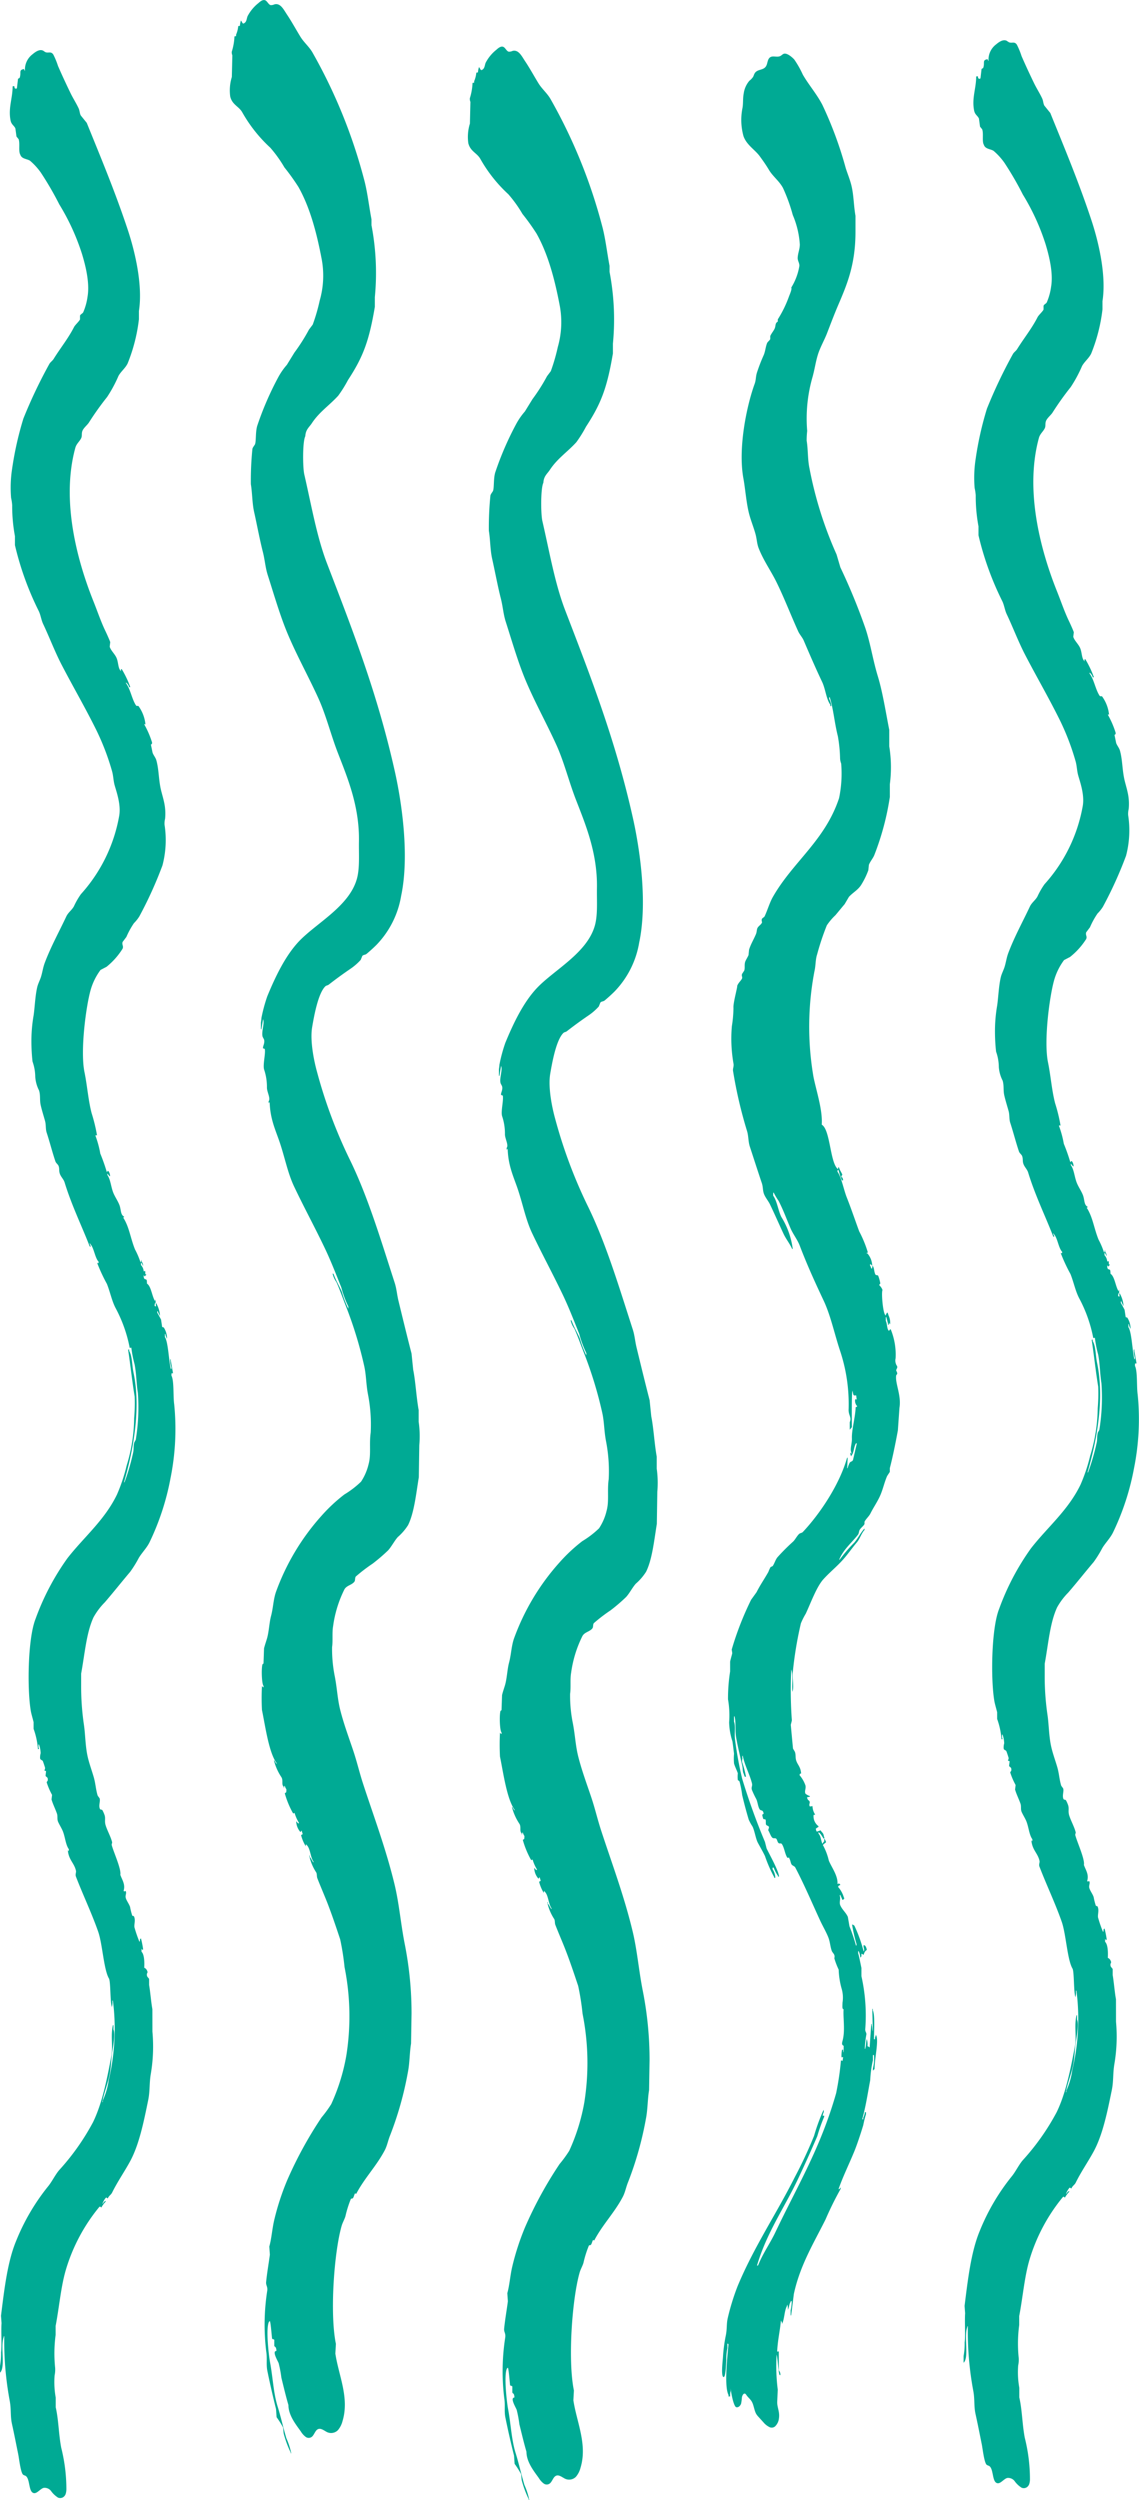
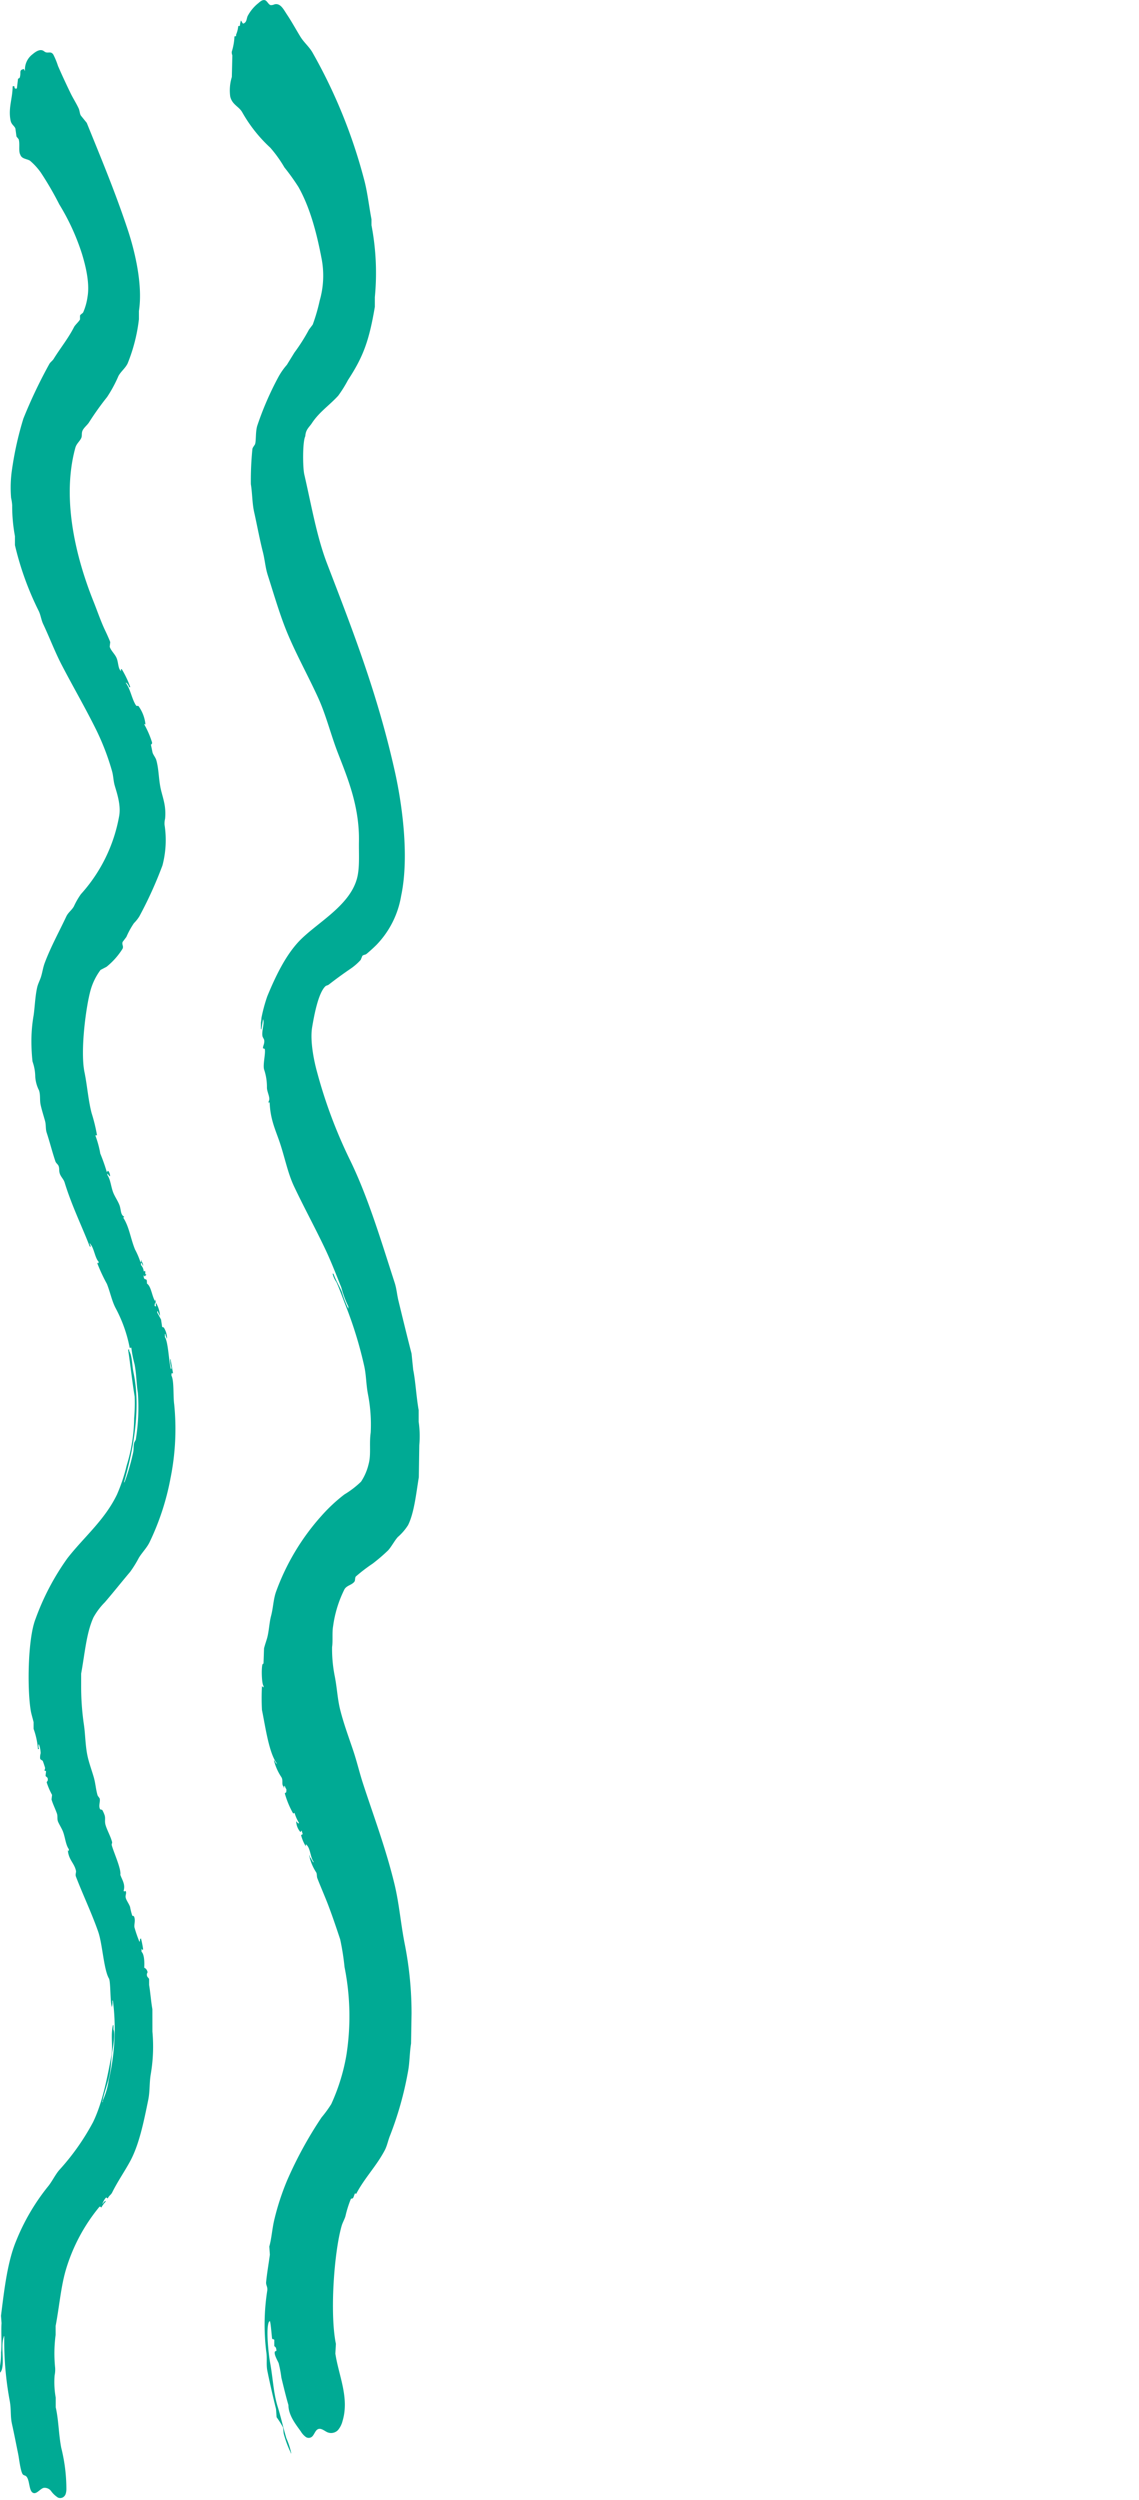
<svg xmlns="http://www.w3.org/2000/svg" width="193.731" height="425.094" viewBox="0 0 193.731 425.094">
  <g id="img_kv_deco_4" transform="translate(0 0)">
-     <path id="パス_540" data-name="パス 540" d="M384.682,277.33c-.4-2.22-.525-4.852-.93-6.851l-.281-2.754c-.734-2.835-1.546-6.178-2.219-8.953-.267-1.1-.313-2.048-.649-3.082-2.38-7.359-4.572-14.708-7.661-21a82.819,82.819,0,0,1-5.538-14.831c-.418-1.484-1.255-5.155-.839-7.625.379-2.249,1.047-5.711,2.2-6.912.221-.231.4-.155.642-.345,1.194-.93,2.328-1.757,3.673-2.678a9.606,9.606,0,0,0,1.744-1.516l.275-.674c.216-.234.484-.15.734-.358.5-.416,1.128-.977,1.652-1.5A15.681,15.681,0,0,0,381.7,189.9c1.427-6.745.141-15.719-1.044-21.054-2.967-13.358-7.241-24.231-11.544-35.436-1.755-4.572-2.631-9.758-3.884-15.192-.27-1.175-.3-5.593.174-6.5.055-1.126.668-1.529,1.1-2.186,1.267-1.934,2.987-3.039,4.5-4.7a21.338,21.338,0,0,0,1.65-2.646c2.554-3.907,3.58-6.564,4.576-12.455l0-1.649a43.088,43.088,0,0,0-.571-12.234c0-.339,0-.677,0-1.016-.431-2.232-.7-4.776-1.3-6.926a89.615,89.615,0,0,0-8.765-21.483c-.573-.97-1.444-1.684-2.026-2.633-.762-1.244-1.474-2.558-2.274-3.753-.572-.855-1.116-2.029-2.146-1.747a1.442,1.442,0,0,1-.621.132c-.373-.075-.567-.641-.917-.814-.379-.186-.819.132-1.182.465a6.882,6.882,0,0,0-1.839,2.218c-.153.352-.151.837-.442,1.095-.434.385-.4.017-.692-.355a3.887,3.887,0,0,0-.182.915l-.276.039a4.742,4.742,0,0,1-.366,1.449v.254l-.275.039a10.123,10.123,0,0,1-.456,2.6,1.245,1.245,0,0,0,.094.621l-.087,3.695a7.675,7.675,0,0,0-.27,3.339c.348,1.389,1.441,1.635,2.026,2.633a24.547,24.547,0,0,0,4.788,6.05,21.713,21.713,0,0,1,2.395,3.343,37.685,37.685,0,0,1,2.395,3.343c1.89,3.363,3.056,7.517,3.972,12.386a15.359,15.359,0,0,1-.357,6.906,31.732,31.732,0,0,1-1.188,4.1l-.642.853a31.534,31.534,0,0,1-2.476,3.905L362.254,99.6a11.494,11.494,0,0,0-1.468,2.112,52.858,52.858,0,0,0-3.571,8.25c-.311,1.03-.177,2.52-.363,3.1-.065.2-.394.535-.458.827a54.059,54.059,0,0,0-.266,6c.257,1.56.219,3.223.558,4.745.493,2.2.938,4.64,1.481,6.773.356,1.4.421,2.654.833,3.945,1.067,3.325,2.107,6.952,3.416,10.053,1.564,3.7,3.5,7.171,5.164,10.821,1.336,2.923,2.136,6.224,3.324,9.305,1.575,4.087,3.714,9.037,3.608,15.1-.038,2.19.166,4.547-.358,6.4-1.333,4.713-7,7.556-9.909,10.671-2.235,2.4-3.906,5.833-5.316,9.259a26.377,26.377,0,0,0-1,3.7,7.664,7.664,0,0,1-.091.774q0,.57,0,1.142l.092-.013q.136-.845.273-1.69c.307.659-.3,2.046-.087,2.933.027.117.247.452.276.6.123.6-.282,1.131-.181,1.423l.276.088c.2.732-.378,2.781-.086,3.567a9.315,9.315,0,0,1,.464,2.981c-.028.766.688,1.9.28,2.373,0,0,.021.5.092.241l.092-.14c.065,2.859.991,4.77,1.666,6.746.908,2.657,1.39,5.319,2.493,7.645,1.686,3.556,3.56,6.993,5.255,10.555,1,2.1,1.885,4.383,2.768,6.591a17.9,17.9,0,0,0,1.2,3.257v.381a17.9,17.9,0,0,1-1.107-2.89c-.412-.964-1.018-1.921-1.383-2.978l-.093-.114-.092.013a4.086,4.086,0,0,0,.645,1.432c.618,1.384,1.113,2.832,1.662,4.208a69.13,69.13,0,0,1,3.048,9.979c.374,1.614.323,3.1.651,4.859a26.7,26.7,0,0,1,.471,6.535c-.279,1.995.1,3.706-.36,5.383a9.193,9.193,0,0,1-1.282,2.974,15.8,15.8,0,0,1-2.846,2.181,27.829,27.829,0,0,0-3.854,3.593,39.451,39.451,0,0,0-7.792,13.037c-.439,1.337-.442,2.626-.821,4.053-.285,1.075-.339,2.5-.637,3.645-.132.5-.43,1.308-.549,1.855q-.043,1.276-.088,2.552l-.184.152c-.212.845-.106,3.4.19,3.655v.254c-.2-.088-.133-.091-.276-.215v.127a38.948,38.948,0,0,0,.007,3.935c.546,2.622,1.158,7.235,2.5,9.041,0,.042,0,.085,0,.127a1.653,1.653,0,0,1-.368-.583l-.093.013a9.3,9.3,0,0,0,1.291,2.864c.309.582-.056,1.191.37,1.6v.254a.85.85,0,0,0,.092-.394l.092-.013a2.27,2.27,0,0,0,.277.6c-.032.744-.03.385-.275.673a15.438,15.438,0,0,0,1.384,3.359c.176.092.068.041.276-.04a7.113,7.113,0,0,0,.738,1.673v.127c-.244-.085-.239-.093-.367-.329l-.093.013a2.876,2.876,0,0,0,.646,1.686c.107.192.117-.043.276-.166.061.2.122.406.184.609l-.275.166a6.682,6.682,0,0,0,.738,1.8v.127a.85.85,0,0,0,.092-.394l.092.114c.676.619.638,2.088,1.2,2.877v.126c-.284-.239-.363-.682-.645-.924v-.254l-.092.013a8.338,8.338,0,0,0,1.2,2.878c.137.3.057.66.185.989.5,1.289,1.147,2.775,1.661,4.082.8,2.042,1.527,4.222,2.216,6.288a42.829,42.829,0,0,1,.743,4.719,42.65,42.65,0,0,1,.3,15.065,33.717,33.717,0,0,1-2.561,8.233,20.694,20.694,0,0,1-1.651,2.266,67.951,67.951,0,0,0-5.865,10.732,43.256,43.256,0,0,0-2.2,6.786c-.347,1.517-.441,3.1-.82,4.433q.046.691.094,1.383c-.171,1.353-.483,3.09-.636,4.66-.057.582.294.776.186,1.5a37.579,37.579,0,0,0-.168,10.307c.193,1.187-.026,2.208.189,3.274.436,2.163.99,4.56,1.48,6.519q.048.692.095,1.383a15.719,15.719,0,0,1,1.105,1.748c.031.335.063.668.094,1a17.77,17.77,0,0,0,1.2,3.258v.126l.093-.013a12.587,12.587,0,0,0-.831-2.548c-.552-1.856-.944-3.668-1.479-5.377-.728-2.327-.8-4.883-1.3-7.56-.207-1.112-.735-5.675-.195-6.828.095-.116.023-.05.184-.152.163.529.325,2.89.372,2.994.036.08.326.086.367.2,0,.339,0,.677,0,1.016.127.284.293.023.368.837-.188.077-.176.056-.275.166-.187.429.49,1.558.646,1.94a20.1,20.1,0,0,1,.464,2.473c.37,1.5.757,3.153,1.2,4.654,0,1.794,1.35,3.408,2.117,4.5a3.224,3.224,0,0,0,.846.932.86.86,0,0,0,1.09-.1c.315-.309.481-.87.814-1.137.488-.392,1.032.032,1.516.3a1.627,1.627,0,0,0,2.036-.23,3.845,3.845,0,0,0,.778-1.533c1.206-3.974-.669-7.795-1.215-11.478l.09-1.663c-1.064-5.219-.289-15.675.979-20.07.154-.532.486-1.1.641-1.615a18.456,18.456,0,0,1,.914-2.922c.094-.172.243-.034.367-.179.151-.176.219-.612.366-.813l.184.1c1.424-2.716,3.427-4.7,4.859-7.417.418-.791.555-1.671.915-2.541a57.552,57.552,0,0,0,3.016-10.71c.321-1.6.281-3.3.544-4.9q.042-2.545.084-5.09a60.564,60.564,0,0,0-1.121-11.648c-.711-3.519-.961-6.956-1.763-10.288-1.471-6.114-3.551-11.6-5.357-17.142-.628-1.926-1.029-3.708-1.663-5.6-.733-2.193-1.615-4.55-2.216-6.922-.482-1.9-.529-3.636-.929-5.709a23.647,23.647,0,0,1-.467-5.012c.161-1.046-.025-2.479.177-3.58a19.959,19.959,0,0,1,1.921-6.238c.38-.667,1.16-.706,1.652-1.25.239-.265.089-.6.274-.928a27.84,27.84,0,0,1,2.846-2.18,29.406,29.406,0,0,0,2.662-2.282c.583-.639,1.08-1.636,1.65-2.265a9.17,9.17,0,0,0,1.743-2.024c1.046-2.1,1.375-5.385,1.826-8.129q.042-2.736.084-5.471a17.385,17.385,0,0,0-.1-3.921q0-1.016,0-2.03m70,23.084c1.436-1.663,2.871-3.482,4.312-5.181a19.219,19.219,0,0,0,1.467-2.366c.547-.913,1.356-1.694,1.833-2.672a43.357,43.357,0,0,0,3.568-10.915,42.306,42.306,0,0,0,.624-12.53c-.2-1.363,0-3.97-.468-4.885.051-.541-.068-.356.276-.42q-.187-1.053-.371-2.105c0-.085,0-.17,0-.255l-.092.013a3.3,3.3,0,0,0,.186,1.37v.254l-.092.013c-.342-1.282-.445-4.609-1.019-5.441,0-.169,0-.339,0-.507l.093-.014a1.621,1.621,0,0,0,.184.609v.127l.093-.013a3.531,3.531,0,0,0-.555-1.826l-.276-.088q-.093-.622-.186-1.243c-.04-.1-.554-1.033-.645-1.179v-.254l.092-.013a2.28,2.28,0,0,0,.277.6v.127l.092-.013a4.961,4.961,0,0,0-.646-2.067v-.126a.793.793,0,0,0,0,.635l-.184.026-.092-.114c.055-.4.015-.312.183-.534,0-.169,0-.339,0-.507-.074.141-.034.036-.092.267-.532-.781-.653-2.516-1.383-2.978-.013-.871-.076-.614-.461-.824-.06-.21-.018-.122-.093-.241v-.38l.183.228c.144-.165.074-.15.276-.293-.095-.089-.023-.043-.184-.1-.016-.633.03-.561-.277-.469a1.781,1.781,0,0,0-.461-1.077v-.381l.092-.014a1.348,1.348,0,0,0,.184.355v.127l.093-.013a1.565,1.565,0,0,0-.277-.722c0-.085,0-.169,0-.254a.85.85,0,0,0-.092.393l-.092.014a13.6,13.6,0,0,0-.922-2.155c-.783-1.932-.948-3.685-1.939-5.312-.17-.135.013-.064.092-.266-.674-.341-.487-1.2-.83-2.041-.275-.675-.75-1.358-1.015-2.015-.413-1.027-.461-2.249-1.016-3.03v-.254l.368.456.092-.013a1.428,1.428,0,0,0-.277-.85c-.223-.057-.058-.042-.276.166a31.265,31.265,0,0,0-1.108-3.143,16.813,16.813,0,0,0-.831-3.056c.175-.142.067-.061.276-.04a28.013,28.013,0,0,0-.926-3.8c-.57-2.2-.743-4.693-1.206-6.939-.753-3.66.271-11.379,1.081-14.118a10.565,10.565,0,0,1,1.649-3.281l1.01-.524a12.27,12.27,0,0,0,2.753-3.055c.2-.482-.15-.641,0-1.143l.642-.853a14.025,14.025,0,0,1,1.283-2.34,6.655,6.655,0,0,0,.917-1.145,68.417,68.417,0,0,0,3.939-8.683,16.948,16.948,0,0,0,.357-6.906,3.4,3.4,0,0,1,.09-1.028,8.83,8.83,0,0,0-.188-2.893c-.147-.7-.412-1.542-.555-2.207-.368-1.71-.311-3.292-.743-4.846-.129-.46-.5-.864-.646-1.3l-.278-1.357c.006-.051.252-.041.183-.407a15.565,15.565,0,0,0-1.291-2.991v-.127l.184.1a6.469,6.469,0,0,0-1.108-3.017c-.187-.334-.328.062-.552-.3-.687-1.119-.907-2.708-1.66-3.7V144a1.528,1.528,0,0,1,.553.811l.183-.026a17.339,17.339,0,0,0-1.476-3.092c-.241.256-.127.026-.091.394-.524-.45-.433-1.378-.739-2.181-.275-.72-.994-1.3-1.2-1.989q.045-.386.091-.774c-.082-.3-.65-1.54-.83-1.913-.749-1.552-1.341-3.322-2.03-5.045-2.376-5.938-5.673-16.615-3.074-26.1.2-.715.742-1.072,1.009-1.666.166-.369.023-.726.182-1.169.182-.51.811-1,1.1-1.425a49.33,49.33,0,0,1,3.118-4.377,22.562,22.562,0,0,0,1.924-3.573c.428-.773,1.163-1.31,1.559-2.125a28.89,28.89,0,0,0,1.918-7.508q0-.7,0-1.4c.742-4.77-.923-10.867-1.859-13.7-2.151-6.511-4.584-12.3-7.014-18.3l-1.013-1.253c-.2-.368-.183-.818-.37-1.217-.4-.864-.973-1.751-1.382-2.6-.731-1.514-1.448-3.044-2.126-4.609a12.991,12.991,0,0,0-.8-1.943c-.4-.582-.8-.211-1.3-.387a2,2,0,0,1-.364-.232c-.567-.354-1.274.074-1.851.564a3.263,3.263,0,0,0-1.3,2.861,1.369,1.369,0,0,1-.176-.339c-.952.185-.409.569-.733,1.5l-.276.166q-.09.774-.181,1.549l-.092.14c-.332-.066-.281-.038-.368-.455l-.275.039c0,2.057-.761,3.654-.359,5.764.148.778.6.876.829,1.406l.185,1.37c.123.151.246.3.368.455.259.773-.064,2.043.281,2.627.243.75,1.121.693,1.655,1.035a10.969,10.969,0,0,1,1.842,2.024,54.578,54.578,0,0,1,3.133,5.4,38.415,38.415,0,0,1,3.874,8.465c.471,1.569,1.361,4.749.93,7.231a10.067,10.067,0,0,1-.731,2.643c-.118.23-.455.323-.551.586q0,.317,0,.635c-.129.31-.83.936-1.009,1.285-1.018,1.992-2.344,3.6-3.484,5.445-.193.312-.563.535-.734.865a83.72,83.72,0,0,0-4.4,9.256,55.908,55.908,0,0,0-1.916,8.523,20.977,20.977,0,0,0-.177,4.977,8.261,8.261,0,0,1,.186,1.243,27.774,27.774,0,0,0,.468,5.266q0,.761,0,1.523a51.24,51.24,0,0,0,4.061,11.232c.325.69.414,1.492.739,2.181,1.072,2.265,1.99,4.712,3.136,6.919,1.944,3.742,4,7.26,5.9,11.1a41.89,41.89,0,0,1,2.676,6.985c.242.844.216,1.6.464,2.474.316,1.113,1.11,3.32.744,5.226A26.8,26.8,0,0,1,450.629,180a13.048,13.048,0,0,0-1.191,2.073c-.342.629-.971,1.04-1.285,1.705-1.217,2.592-2.611,5.1-3.663,7.882-.311.819-.38,1.524-.64,2.375-.159.524-.506,1.183-.64,1.741-.37,1.542-.432,3.641-.636,4.915a25.6,25.6,0,0,0-.361,4.494,31.063,31.063,0,0,0,.189,3.274,7.956,7.956,0,0,1,.464,2.6,5.986,5.986,0,0,0,.647,2.32c.265.856.081,1.61.28,2.5.188.844.527,1.913.739,2.688.187.682.068,1.349.279,1.992.51,1.552.93,3.236,1.478,4.869.113.335.455.519.553.811.161.482.042.776.186,1.243.183.594.653.959.829,1.533,1.2,3.924,2.958,7.488,4.245,10.825l.093.114.092-.013a.921.921,0,0,0-.185-.482l.092-.14c0,.042,0,.085,0,.127.692.7.791,2.385,1.475,3.092-.159.357-.006.177-.275.166a28.805,28.805,0,0,0,1.66,3.573c.561,1.4.82,2.844,1.477,4.108a23.7,23.7,0,0,1,2.4,6.77l.276-.04a19.434,19.434,0,0,0,.555,2.841c.312,1.583.308,3.345.559,4.872a34.044,34.044,0,0,1-.355,7.921c-.03.117-.248.43-.275.547-.155.666-.042,1.057-.181,1.676a37.413,37.413,0,0,1-1.463,5.032l-.092.013c1.475-5.082,2.954-12.328,1.625-18.638-.268-1.274-.209-2.83-.741-3.7,0-.085,0-.17,0-.255l-.183.026c.393,2.536.71,5.562,1.115,7.967a29.057,29.057,0,0,1-.086,3.694,28.172,28.172,0,0,1-1.274,8.051,29.444,29.444,0,0,1-1.647,4.931c-2.119,4.389-5.655,7.258-8.438,10.843a42.441,42.441,0,0,0-5.407,10.287c-1.344,3.367-1.438,12.136-.8,15.728.082.461.365,1.418.463,1.839q0,.571,0,1.142a13.048,13.048,0,0,1,.741,3.45l.183-.025c-.06-.211-.018-.122-.093-.241v-.508l.092-.013a5.1,5.1,0,0,1,.278,1.484,2.492,2.492,0,0,0-.091.9c.075.274.366.248.461.443.07.146.348,1.017.368,1.091.064.228-.124.453-.091.521l.276.088c-.03.258-.061.516-.091.774.09.306.464.157.369.836-.062.094-.122.187-.184.28a11.919,11.919,0,0,0,.923,2.155q-.046.388-.091.774c.211.761.674,1.681.923,2.409.155.455,0,.921.185,1.369.2.482.639,1.165.83,1.66.4,1.038.458,2.266,1.016,3.03,0,0-.02.5-.092.267l-.092-.114c.15,1.686,1.081,2.158,1.384,3.486.073.321-.154.609,0,1.016,1.2,3.129,2.651,6.132,3.784,9.367.736,2.1.943,6.509,1.851,7.99.275.67.178,4.055.467,4.759v.126a3.257,3.257,0,0,0,.09-1.155l.093-.013a37.7,37.7,0,0,1-.715,13.558,12.483,12.483,0,0,1-1,3.443v.254l-.092.013c.3-1.507.848-2.889,1.188-4.358.334-1.441.29-2.831.544-4.393.131-.8.519-2.914.178-3.58,0-.254,0-.508,0-.762l-.092.014c-.427,1.787.038,3.614-.268,5.243-.773,4.115-1.573,8.055-3.107,11.231a40.03,40.03,0,0,1-5.777,8.181c-.69.812-1.24,2-1.925,2.811a36.394,36.394,0,0,0-5.409,9.272c-1.474,3.559-2.013,8.364-2.553,12.676q.046.628.094,1.256c-.1,1.353.072,3.876-.084,4.964a11.547,11.547,0,0,1-.18,2.31c0,.381,0,.762,0,1.143.978-.864.021-4.537.634-6.057v-.127l.092-.013a55,55,0,0,0,.936,11.039c.257,1.415.078,2.549.373,3.883.379,1.708.714,3.438,1.064,5.16.144.7.4,3.074.823,3.461a1.494,1.494,0,0,0,.382.177c.836.42.5,2.654,1.377,2.941.58.19,1.129-.7,1.738-.874a1.371,1.371,0,0,1,1.3.588,4.2,4.2,0,0,0,1.145,1.066.933.933,0,0,0,.952-.119,1.086,1.086,0,0,0,.342-.473,2.6,2.6,0,0,0,.132-.83,28.979,28.979,0,0,0-.883-7.077c-.442-2.336-.431-4.682-.93-6.85l0-1.65a14.935,14.935,0,0,1-.19-3.782,4.667,4.667,0,0,0,.09-1.283,23.945,23.945,0,0,1,.084-5.6q0-.761,0-1.523c.613-3.158.88-6.6,1.731-9.512a30.429,30.429,0,0,1,5.682-10.707c.208-.161.147-.04.367.075a4.491,4.491,0,0,1,.734-.992v-.127a.8.8,0,0,0-.459.446l-.092.014a3.5,3.5,0,0,1,.55-.966c.216-.162.092,0,.367.074.191-.473.531-.582.734-.992.908-1.842,2.043-3.459,3.025-5.252,1.556-2.84,2.336-6.692,3.108-10.469.324-1.584.164-2.85.452-4.508a27.932,27.932,0,0,0,.265-7.147q0-1.9-.006-3.808c-.223-1.2-.348-2.922-.558-4.111q0-.508,0-1.016c-.052-.16-.333-.33-.368-.583-.081-.577.261-.363,0-.889a.861.861,0,0,0-.46-.443c.053-.931.018-2.264-.464-2.727v-.508c.062.076.122.152.184.228l.092-.14a16.992,16.992,0,0,0-.37-1.852c-.227.221-.146.074-.183.534l-.092.013a21.612,21.612,0,0,1-.831-2.422c-.083-.546.231-1.228-.095-1.89l-.276-.088a10.882,10.882,0,0,1-.37-1.472c-.154-.5-.608-1.072-.738-1.545-.124-.456.166-.748,0-1.143-.149-.1-.01-.006-.276.04l-.093-.115c.339-1.082-.258-1.851-.556-2.714.2-.983-1.223-4.027-1.479-5.122.031-.131.061-.263.092-.394-.234-.963-.823-1.969-1.108-2.889-.23-.744.014-1.13-.186-1.751a5.439,5.439,0,0,0-.369-.836c-.2-.191-.35.015-.46-.315-.179-.545.118-1.2,0-1.65-.037-.136-.319-.415-.368-.582-.311-1.07-.329-1.977-.648-3.082-.293-1.012-.759-2.291-1.017-3.411-.424-1.843-.4-3.825-.652-5.494a44.85,44.85,0,0,1-.471-6.789q0-.952,0-1.9c.633-3.419.879-6.9,2.1-9.564a11.559,11.559,0,0,1,1.925-2.558m-29.291-36.9.183-.28c.022-.237-.186-.5-.184-.609a2.08,2.08,0,0,1,.182-.407v-.254a1.654,1.654,0,0,1-.278-1.357,11.286,11.286,0,0,0-.743-4.719l-.093-.241c-.216.142-.151.069-.275.293-.384-.252-.306-1.252-.555-1.7,0-.211,0-.423,0-.635l.093-.013q.139.551.277,1.1c0,.085,0,.17,0,.255.229-.22.107.015.183-.407.074.12.034.026.092.241l.093-.013a2.86,2.86,0,0,0-.279-1.484,1.956,1.956,0,0,0-.184-.481c-.2.177-.138.2-.275.42l-.092.14c0-.042,0-.084,0-.126-.4-.42-.693-3.811-.466-4.25a2.015,2.015,0,0,0-.553-.811c.121-.325-.043-.083.183-.28a6.623,6.623,0,0,0-.369-1.344c-.089-.133-.374-.038-.46-.188-.254-.446-.182-1.089-.462-1.458v-.127a1.158,1.158,0,0,0-.092.521l-.183.026a.925.925,0,0,0-.184-.481c0-.085,0-.17,0-.254.217.08.151.026.276.214l.093-.013a3.383,3.383,0,0,0-.83-2.041l-.093.013c-.181-.045.184-.152.184-.152a19.707,19.707,0,0,0-1.477-3.6c-.746-2.027-1.372-3.9-2.123-5.794-.5-1.257-.893-3.4-1.569-4.349,0-.084,0-.169,0-.254l.184-.026a11.316,11.316,0,0,0,.555,1.7l.183.1c.02-.255.087-.041,0-.254-.107-.343-.013-.237-.277-.341.081-.311.035-.214.183-.407-.158-.435-.392-.667-.553-1.191l-.093-.114a.84.84,0,0,0-.091.394l-.093-.114c-1.275-1.184-1.227-6.672-2.677-7.492.178-2.414-.882-5.61-1.391-8.055a50.256,50.256,0,0,1,.155-18.05c.235-1.028.147-1.922.455-2.858a42.881,42.881,0,0,1,1.646-4.93,10.081,10.081,0,0,1,1.468-1.731c.506-.6,1.024-1.244,1.56-1.871l.733-1.246c.71-.769,1.543-1.155,2.111-2.076a13.116,13.116,0,0,0,1.191-2.454l.09-.9c.188-.541.706-1.124.917-1.653a45.622,45.622,0,0,0,2.649-9.9l0-2.157a22.447,22.447,0,0,0-.1-6.46q0-1.4,0-2.793c-.589-2.984-1.132-6.464-1.944-9.119-.848-2.773-1.244-5.587-2.127-8.2a103.049,103.049,0,0,0-4.244-10.318q-.324-1.1-.647-2.193a65.968,65.968,0,0,1-4.618-14.708c-.31-1.469-.224-3.236-.468-4.63a14.251,14.251,0,0,1,.09-1.664,25.482,25.482,0,0,1,.9-9.142c.382-1.363.517-2.513.913-3.811.376-1.23,1.112-2.5,1.557-3.649.643-1.664,1.225-3.215,1.922-4.843,1.528-3.566,2.932-6.919,2.922-12.474q0-1.332,0-2.665c-.3-1.683-.288-3.374-.651-4.986-.245-1.09-.711-2.177-1.016-3.157a65.058,65.058,0,0,0-3.97-10.737c-.967-1.855-2.3-3.361-3.316-5.116a16.562,16.562,0,0,0-1.457-2.579c-.383-.421-1.3-1.211-1.84-.957-.17.08-.319.239-.485.334-.67.383-1.554-.268-2.028.512-.207.34-.224.825-.414,1.182-.455.856-1.54.473-2,1.329-.093.174-.145.379-.239.552a2.9,2.9,0,0,1-.635.662,4.224,4.224,0,0,0-.961,2.171c-.172.838-.056,1.776-.231,2.566a10.354,10.354,0,0,0,.191,4.671c.529,1.514,1.942,2.294,2.763,3.417.548.75,1.073,1.489,1.565,2.318.675,1.137,1.751,1.884,2.395,3.088a29.024,29.024,0,0,1,1.662,4.59,15.149,15.149,0,0,1,1.2,5.034c-.022.848-.3,1.358-.365,2.21-.039.54.358.967.279,1.484a10.141,10.141,0,0,1-1.373,3.622c.172.179-.242,1.137-.366,1.448a19.47,19.47,0,0,1-1.924,3.954c0,.127,0,.254,0,.381-.5.273-.3.681-.55,1.22-.175.371-.588.864-.733,1.247,0,.169,0,.339,0,.507-.1.233-.457.458-.551.713-.262.715-.272,1.3-.549,1.982a29.857,29.857,0,0,0-1.189,3.088c-.2.745-.122,1.162-.365,1.83-1.3,3.558-2.881,10.865-1.9,16.138.307,1.663.469,3.985.928,5.836.3,1.2.8,2.405,1.108,3.524.258.924.24,1.658.556,2.461.837,2.132,2.1,3.86,3.042,5.79,1.342,2.737,2.395,5.519,3.69,8.365.227.5.7,1,.921,1.52,1.035,2.414,2.041,4.747,3.135,7.046.564,1.183.692,2.881,1.385,3.866,0,.084,0,.169,0,.254l.183-.026a3.62,3.62,0,0,0-.369-1.217V148.2l.092-.014c.662,2.141.772,4.187,1.389,6.659a24.311,24.311,0,0,1,.373,3.757,2.675,2.675,0,0,0,.185.862,20.472,20.472,0,0,1-.358,5.891c-2.4,7.248-7.87,10.825-11.278,16.831-.515.908-.91,2.243-1.373,3.242-.094.2-.359.266-.459.446-.139.249.038.547,0,.635-.141.341-.554.564-.734.866s-.13.694-.274,1.054c-.331.829-.935,1.808-1.191,2.708l-.09.9c-.1.27-.454.832-.55,1.094-.2.536-.012,1.076-.181,1.549l-.367.56c-.132.393.1.5,0,.761-.128.341-.633.736-.826,1.26.059.247-.72,2.962-.638,3.772a20.738,20.738,0,0,1-.271,3.085,24.633,24.633,0,0,0,.286,6.434c.064.418-.141.794-.091,1.155a76.009,76.009,0,0,0,2.406,10.323c.247.878.174,1.719.463,2.6.571,1.738,1.36,4.205,2.032,6.187.225.663.134,1.234.37,1.852.23.6.74,1.19,1.014,1.76.823,1.71,1.5,3.276,2.306,5.005.412.882,1.055,1.662,1.474,2.585l.093-.014a13.527,13.527,0,0,0-1.939-5.438c-.545-1.1-.719-2.693-1.385-3.613v-.508l.092-.013a10.49,10.49,0,0,0,.829,1.406c.784,1.51,1.321,3.015,2.029,4.664.427,1,1.174,1.918,1.567,2.951,1.269,3.333,2.639,6.315,4.058,9.328,1.237,2.627,1.859,5.771,2.862,8.735a28.727,28.727,0,0,1,1.394,9.705c-.068,1.087.564,1.373.188,2.259q0,.634,0,1.269l.366-.433c-.01-1.2-.054-5.758.083-6.105,0-.042,0-.085,0-.127.074.14.114.594.185.736.209.189.272.107.46.062v.126c.083.205,0,.3.093.495v.127l-.184-.1c-.03.047-.061.094-.092.14a1.338,1.338,0,0,0,.369,1.091c-.1.11-.085.092-.275.166-.053,1.711-.694,3.858-.636,5.295.036.874-.375,1.836-.088,2.425v.254c-.074-.12-.034-.026-.092-.24l-.093.013a1.036,1.036,0,0,0,.093.495l.093.114v-.127c.443-.5.39-1.395.732-2.008l.092-.14.092.114q-.318,1.379-.638,2.757c-.129.312-.339.226-.551.458a4.271,4.271,0,0,0-.367.941l-.092.013c.074-.532.05-1.263.09-1.409,0-.127,0-.254,0-.381l-.092.014c-1.316,4.686-4.741,9.674-7.517,12.617-.205.218-.409.138-.642.344-.342.3-.675.967-1.009,1.286a35.91,35.91,0,0,0-2.662,2.662c-.343.4-.516,1.07-.825,1.513l-.367.179a7.282,7.282,0,0,0-.366.813c-.668,1.2-1.347,2.137-2.016,3.46l-.917,1.273a52.153,52.153,0,0,0-3.3,8.464l.093.622c-.068.329-.3,1.07-.365,1.448q0,.826,0,1.65a29.763,29.763,0,0,0-.36,4.749,15.725,15.725,0,0,1,.19,3.908,11.356,11.356,0,0,0,.556,3.222c.091.526.191,1.45.279,2.119a9.137,9.137,0,0,0,0,1.65c.124.494.491,1.2.646,1.686a4.628,4.628,0,0,0,0,1.142l.277.215a17.045,17.045,0,0,1,.463,2.347c.338,1.425.681,2.723,1.109,4.16a7.934,7.934,0,0,0,.645,1.178c.371.75.546,2.09.924,2.789s.847,1.5,1.2,2.242a22.858,22.858,0,0,0,1.568,3.587v.127l.184-.026a2.751,2.751,0,0,0-.462-1.458c0-.085,0-.169,0-.254l.184-.026a6.331,6.331,0,0,0,.738,1.419v.127l.183-.026c-.139-1.13-1.644-3.761-2.121-4.778l-.278-1.1a111.908,111.908,0,0,1-3.877-10.75,63.621,63.621,0,0,1-1.2-6.558c-.175-1,.12-2.415-.189-3.147,0-.3,0-.592,0-.888l.092-.013c.284,1.1.057,2.372.282,3.642.281,1.591.692,3.262,1.018,4.68.139.607.046,1.083.278,1.484a1.955,1.955,0,0,0,.184.481l.184-.026a17.721,17.721,0,0,0-.647-2.448c-.086-.472.126-.569,0-.888.059-.228.018-.126.092-.266.341,1.714,1.2,3.225,1.57,4.729.127.511-.171.62,0,1.142a16.074,16.074,0,0,0,.738,1.546c.245.523.271,1.221.554,1.7.2.336.488.073.644.543.085.291.087.2-.183.407a3.051,3.051,0,0,0,.185.736l.367.074c.1.2.014.72.094.876.129.188.3.177.46.315.088.279-.014.243-.091.648.233.34.439,1.08.737,1.292.207.147.474-.025.643.162.154.17.19.57.369.71.27.211.413-.123.643.289.367.656.449,1.529.83,2.168.089.148.255-.038.368.075v.126c.2.262.194.649.369.964.127.23.517.3.644.544,1.536,2.929,2.806,5.933,4.242,9.048.405.879,1.024,1.932,1.383,2.851.288.74.308,1.467.555,2.207.174.52.64.6.462,1.331a12.657,12.657,0,0,0,.738,1.927,13.6,13.6,0,0,0,.465,3.108,5.463,5.463,0,0,1,.188,2.512c-.018.719-.068,1.1.185,1.116-.115,1.431.3,3.615-.176,5.358-.149.543-.119.711.185.862,0,.381,0,.761,0,1.142a.983.983,0,0,1-.093-.495l-.184.026a5.6,5.6,0,0,0-.09,1.283l.276-.04c-.03.216-.061.432-.091.648l-.276-.088a48.568,48.568,0,0,1-.819,5.575c-2.681,9.419-6.6,15.774-10.349,23.682-.9,1.89-2.144,3.61-2.932,5.621l-.184.026c1.634-5.58,4.683-9.88,6.962-14.7,1.136-2.4,2.252-4.871,3.3-7.322a28.906,28.906,0,0,1,1.189-3.343c-.152-.32.015-.13-.276-.088a2.066,2.066,0,0,1,.183-.661c0-.126,0-.254,0-.381l-.092.14a32.991,32.991,0,0,0-1.556,4.283,75.291,75.291,0,0,1-3.3,7.068c-3.127,6.235-6.943,11.848-9.713,18.515a39.628,39.628,0,0,0-1.646,5.311c-.275,1.11-.105,1.9-.363,3.1a26.561,26.561,0,0,0-.477,3.688c-.038.546-.359,3.181.086,3.334.409.142.43-2.431.49-2.846a8.63,8.63,0,0,1,.18-2.057c0-.254,0-.508,0-.762l.092-.013.093.114c-.183,2.123-.759,7.177.013,8.631v.254l.276-.039a2.353,2.353,0,0,1,.091-.9c0-.169,0-.339,0-.507,0,.542.473,3.1.929,3.251.323.105.714-.19.849-.64a8.246,8.246,0,0,0,.125-1.021c.057-.339.276-.71.512-.645.122.033.205.173.29.293.271.387.634.643.877,1.066.356.62.411,1.521.775,2.131a3.132,3.132,0,0,0,.4.5l.8.881a3.238,3.238,0,0,0,1.031.824.887.887,0,0,0,.937-.1,2.2,2.2,0,0,0,.677-1.394c.17-1.128-.333-1.859-.29-2.834q.045-1.021.089-2.043a31.945,31.945,0,0,1-.193-5.94c.147.285.282,2.667.465,3.362l.092.114.092-.013c-.033-.637-.165-.556-.277-.85,0,0,0-2.88,0-3.173l-.276.039c.073-1.9.492-3.588.636-5.295.063.089.122.266.184.355v.254c.43-.869.384-2.209.823-3.036.059-.228.017-.127.092-.267a3.359,3.359,0,0,1,.094.876c.206-.4.205-.99.457-1.335v-.126l.183-.026a5.776,5.776,0,0,1-.181,1.549c0,.3,0,.592,0,.888l.092-.013q.227-1.81.453-3.62c1.058-4.932,3.467-8.805,5.4-12.7a55.827,55.827,0,0,1,2.565-5.188v-.254l-.184.28-.183.026c.772-2.182,1.777-4.213,2.655-6.343.53-1.285,1.155-3.216,1.556-4.536a16.809,16.809,0,0,1,.456-1.842v-.381l-.184.026a2.507,2.507,0,0,1-.274.928v.254l-.184.026c.6-2.092.953-4.448,1.369-6.668a18.862,18.862,0,0,1,.454-3.366c0-.3,0-.592,0-.888l.183-.026a6.821,6.821,0,0,1-.18,2.311c0,.127,0,.254,0,.381l.092-.14.183-.153c.016-1.852.753-4.863.267-5.75v-.127c-.061.117-.123.416-.183.533v.255l-.183.025c.008-1.224.2-4.116-.192-4.923v-.254l-.092.013q.048,1.9.1,3.8c-.1-.191-.093-.8-.185-.99,0-.085,0-.169,0-.254l-.092.013-.269,3.975c-.163-.1-.152-.143-.368-.2a3.083,3.083,0,0,0-.094-1.129v-.126c-.179.391-.1,1.15-.274,1.561,0,.042,0,.085,0,.127l-.092.013a17.041,17.041,0,0,1,.271-2.451c.038-.336-.244-.441-.185-.99a30.506,30.506,0,0,0-.657-8.921l0-1.4c-.065-.275-.453-2.285-.555-2.461,0-.126,0-.254,0-.38l.092-.013a3.587,3.587,0,0,1,.278,1.1c.227-.221.171-.181.182-.661a1.093,1.093,0,0,1,.368.2c.143-.417.218-.641.55-.839a1.544,1.544,0,0,0-.277-.722c-.1-.083-.085-.068-.276-.088a1.383,1.383,0,0,0,.093.621c0,.127,0,.254,0,.381l-.092.013a23.584,23.584,0,0,0-1.569-4.348,1.256,1.256,0,0,0-.368-.2v.126a26.12,26.12,0,0,0,.741,3.2v.254l-.092.013a29.783,29.783,0,0,0-1.108-3.271l-.278-1.611c-.331-.74-.971-1.226-1.289-1.975-.215-.5.111-1.168-.1-1.638l.093-.14.368.836c.128.074.117.025.276-.166l.092-.14-.092.013a4.641,4.641,0,0,0-1.015-1.888c.144-.247.079-.195.367-.306v-.126c-.229-.122-.159-.2-.368-.075l-.092.014c.1-1.417-1.042-2.889-1.477-3.981a9.923,9.923,0,0,0-1.016-2.648,4.832,4.832,0,0,1,.552-.459,2.243,2.243,0,0,0-.277-.6c-.082.23-.081.175,0,.381-.142.212-.169.12-.275.42l-.092.013c-.26-.611-.222-1.248-.646-1.686v-.254c.436.291.581.728.92,1.139l.092-.14c-.059-.211-.017-.122-.092-.241-.072-.674-.329-.651-.554-1.065l-.643.218-.092-.114-.093-.367a2.074,2.074,0,0,1,.459-.319v-.126a2.1,2.1,0,0,1-.83-1.913l.276-.04a2.751,2.751,0,0,1-.462-1.458l-.459.066-.093-.241c.031-.174.061-.347.092-.521-.13-.373-.395-.238-.461-.824l.459-.065v-.127a2.29,2.29,0,0,1-.736-.4c-.207-.452.122-.837,0-1.4a5.5,5.5,0,0,0-1.014-1.761c.134-.335-.023-.146.275-.292-.086-1.119-.586-1.425-.83-2.168-.158-.482-.056-.865-.186-1.37-.062-.238-.312-.536-.368-.71q-.188-2.005-.374-4.009c.012-.078.191-.691.182-.788a71.329,71.329,0,0,1-.105-8.618c.308.616.135,3,.19,3.783.346-.824-.073-2.4.086-3.44a64.314,64.314,0,0,1,1.366-8.192,11.774,11.774,0,0,1,.825-1.64c.845-1.8,1.845-4.6,3.025-5.887,1.138-1.246,2.3-2.154,3.395-3.4.779-.884,1.5-1.932,2.293-2.864.5-.589.747-1.515,1.283-2.086v-.254c-.637.679-1.133,1.695-1.743,2.405a25.165,25.165,0,0,0-2.477,2.89l-.092.013c.734-1.775,2.139-2.881,3.21-4.263.152-.2.148-.561.275-.8.195-.37.644-.637.826-1.006,0-.126,0-.254,0-.38.24-.491.755-.907,1.009-1.413.518-1.032,1.189-1.989,1.649-3.026.495-1.115.7-2.21,1.19-3.342l.458-.7c0-.211,0-.423,0-.635.5-1.908.982-4.311,1.369-6.415q.135-1.923.27-3.846c.345-2.18-.747-4.111-.56-5.507" transform="translate(-272.979 -29.627)" fill="#00aa94" fill-rule="evenodd" />
    <path id="パス_541" data-name="パス 541" d="M341.257,271.18q0-1.016,0-2.031c-.4-2.22-.524-4.852-.93-6.851q-.14-1.377-.28-2.753c-.735-2.836-1.546-6.179-2.22-8.953-.267-1.1-.313-2.048-.648-3.082-2.38-7.359-4.572-14.709-7.662-21a82.844,82.844,0,0,1-5.538-14.831c-.417-1.484-1.255-5.156-.839-7.626.379-2.249,1.048-5.71,2.2-6.912.221-.231.4-.154.643-.345,1.193-.929,2.327-1.757,3.672-2.677a9.583,9.583,0,0,0,1.744-1.517l.275-.673c.216-.234.485-.151.735-.358.5-.417,1.127-.977,1.652-1.5a15.694,15.694,0,0,0,4.215-8.342c1.427-6.744.141-15.718-1.044-21.053-2.967-13.359-7.241-24.231-11.544-35.436-1.756-4.573-2.632-9.758-3.884-15.192-.271-1.176-.306-5.594.174-6.5.054-1.126.668-1.53,1.1-2.187,1.266-1.933,2.986-3.039,4.5-4.7a21.339,21.339,0,0,0,1.651-2.646c2.553-3.908,3.58-6.564,4.575-12.455q0-.825,0-1.65a43.125,43.125,0,0,0-.57-12.234c0-.339,0-.676,0-1.015-.431-2.232-.7-4.776-1.3-6.926a89.7,89.7,0,0,0-8.765-21.484c-.573-.969-1.445-1.683-2.026-2.633-.762-1.244-1.475-2.557-2.274-3.753-.572-.855-1.116-2.028-2.146-1.747a1.445,1.445,0,0,1-.621.132c-.374-.075-.568-.641-.917-.813-.38-.187-.82.132-1.183.464a6.9,6.9,0,0,0-1.839,2.218c-.153.353-.151.837-.441,1.095-.434.385-.4.018-.693-.354a3.88,3.88,0,0,0-.182.914l-.276.04a4.7,4.7,0,0,1-.366,1.448c0,.085,0,.17,0,.255l-.276.039a10.128,10.128,0,0,1-.455,2.6,1.253,1.253,0,0,0,.093.621q-.043,1.847-.086,3.694a7.677,7.677,0,0,0-.271,3.339c.348,1.39,1.442,1.635,2.026,2.633a24.555,24.555,0,0,0,4.789,6.051,21.6,21.6,0,0,1,2.395,3.343,37.471,37.471,0,0,1,2.395,3.342c1.89,3.363,3.056,7.518,3.972,12.387a15.341,15.341,0,0,1-.357,6.905,31.644,31.644,0,0,1-1.188,4.1l-.642.854a31.6,31.6,0,0,1-2.475,3.905l-1.284,2.086a11.383,11.383,0,0,0-1.467,2.112,52.729,52.729,0,0,0-3.571,8.25c-.312,1.03-.177,2.52-.364,3.1-.065.2-.393.534-.458.827a54.056,54.056,0,0,0-.266,6c.257,1.559.219,3.223.559,4.745.492,2.2.938,4.639,1.481,6.772.355,1.4.42,2.655.833,3.945,1.066,3.326,2.106,6.953,3.416,10.053,1.563,3.7,3.5,7.171,5.164,10.822,1.336,2.923,2.135,6.223,3.324,9.305,1.575,4.087,3.713,9.037,3.608,15.1-.039,2.19.166,4.546-.358,6.4-1.333,4.713-7,7.556-9.91,10.671-2.235,2.4-3.905,5.832-5.316,9.259a26.333,26.333,0,0,0-1,3.7,7.335,7.335,0,0,1-.091.774c0,.381,0,.762,0,1.143l.092-.013q.137-.845.273-1.689c.308.658-.294,2.046-.087,2.932.027.117.247.453.277.6.122.6-.283,1.13-.182,1.422l.276.088c.2.732-.378,2.781-.086,3.568a9.29,9.29,0,0,1,.464,2.981c-.027.765.689,1.894.28,2.373,0,0,.021.495.093.241.03-.047.061-.094.092-.14.064,2.858.99,4.77,1.665,6.746.908,2.656,1.39,5.318,2.493,7.645,1.687,3.555,3.56,6.992,5.255,10.555,1,2.1,1.886,4.382,2.768,6.59a18,18,0,0,0,1.2,3.258c0,.127,0,.254,0,.381a17.852,17.852,0,0,1-1.107-2.891c-.413-.964-1.018-1.92-1.384-2.978-.031-.038-.062-.075-.092-.114l-.093.014a4.079,4.079,0,0,0,.646,1.432c.618,1.383,1.113,2.831,1.661,4.208a69.113,69.113,0,0,1,3.049,9.978c.373,1.615.322,3.106.651,4.859a26.706,26.706,0,0,1,.47,6.535c-.278,2,.1,3.706-.359,5.384a9.212,9.212,0,0,1-1.283,2.974,15.821,15.821,0,0,1-2.845,2.18,27.785,27.785,0,0,0-3.855,3.594,39.452,39.452,0,0,0-7.792,13.036c-.439,1.337-.442,2.625-.821,4.052-.285,1.075-.34,2.5-.638,3.645-.132.5-.429,1.309-.549,1.856q-.043,1.276-.088,2.551l-.183.153c-.213.844-.107,3.4.189,3.655,0,.084,0,.169,0,.254-.2-.089-.134-.092-.276-.215v.127a38.63,38.63,0,0,0,.006,3.934c.547,2.622,1.158,7.235,2.5,9.042v.126a1.671,1.671,0,0,1-.368-.583l-.092.014a9.264,9.264,0,0,0,1.29,2.863c.31.582-.055,1.191.37,1.6,0,.085,0,.17,0,.255a.857.857,0,0,0,.091-.394l.092-.013a2.343,2.343,0,0,0,.277.6c-.032.744-.03.386-.274.674a15.378,15.378,0,0,0,1.383,3.358c.176.092.068.041.276-.039a7.105,7.105,0,0,0,.738,1.672v.127c-.243-.084-.239-.093-.367-.329l-.092.013a2.878,2.878,0,0,0,.645,1.686c.107.191.118-.043.276-.166l.185.609-.276.166a6.707,6.707,0,0,0,.738,1.8v.126a.846.846,0,0,0,.092-.394l.093.114c.675.619.638,2.089,1.2,2.877v.127c-.283-.24-.363-.682-.644-.924,0-.085,0-.17,0-.255l-.092.014a8.341,8.341,0,0,0,1.2,2.877c.137.3.057.66.186.99.5,1.289,1.146,2.775,1.661,4.082.8,2.041,1.527,4.222,2.215,6.287a42.844,42.844,0,0,1,.743,4.719,42.608,42.608,0,0,1,.3,15.066,33.729,33.729,0,0,1-2.561,8.234,20.629,20.629,0,0,1-1.65,2.265,67.891,67.891,0,0,0-5.866,10.733,43.239,43.239,0,0,0-2.2,6.785c-.346,1.518-.44,3.1-.82,4.433q.046.691.095,1.383c-.172,1.354-.484,3.09-.637,4.661-.057.582.3.776.186,1.5a37.653,37.653,0,0,0-.168,10.307c.194,1.186-.026,2.208.189,3.273.436,2.163.991,4.561,1.48,6.52q.048.692.095,1.383a15.4,15.4,0,0,1,1.105,1.748q.048.5.094,1a17.718,17.718,0,0,0,1.2,3.258c0,.042,0,.085,0,.127l.092-.013a12.607,12.607,0,0,0-.831-2.548c-.551-1.855-.944-3.668-1.479-5.377-.728-2.326-.8-4.882-1.3-7.56-.206-1.112-.735-5.675-.194-6.827.094-.116.022-.05.183-.153.164.529.325,2.889.372,2.995.036.08.326.086.368.2,0,.339,0,.677,0,1.016.127.284.293.023.369.836-.189.077-.177.057-.276.166-.187.429.49,1.558.646,1.94a20.083,20.083,0,0,1,.464,2.474c.37,1.5.757,3.152,1.2,4.654,0,1.793,1.351,3.407,2.117,4.5a3.223,3.223,0,0,0,.846.932.863.863,0,0,0,1.091-.1c.315-.31.48-.871.813-1.137.488-.392,1.032.031,1.516.3a1.625,1.625,0,0,0,2.036-.23,3.85,3.85,0,0,0,.779-1.534c1.206-3.973-.669-7.794-1.215-11.477q.043-.832.089-1.664c-1.063-5.218-.288-15.675.98-20.07.153-.532.485-1.1.64-1.615a18.531,18.531,0,0,1,.914-2.922c.094-.172.243-.034.367-.178.152-.176.219-.612.366-.814l.184.1c1.424-2.716,3.428-4.7,4.859-7.417.419-.792.555-1.671.915-2.542a57.6,57.6,0,0,0,3.017-10.71c.32-1.6.281-3.3.543-4.9l.084-5.089a60.549,60.549,0,0,0-1.121-11.648c-.71-3.519-.961-6.956-1.762-10.288-1.472-6.115-3.552-11.6-5.358-17.142-.628-1.927-1.03-3.708-1.664-5.6-.733-2.194-1.615-4.55-2.216-6.923-.482-1.9-.528-3.635-.928-5.709a23.634,23.634,0,0,1-.468-5.011c.161-1.047-.024-2.479.178-3.58a19.953,19.953,0,0,1,1.92-6.239c.38-.666,1.16-.705,1.652-1.249.239-.265.089-.6.274-.928a27.965,27.965,0,0,1,2.846-2.181,29.4,29.4,0,0,0,2.662-2.281c.583-.639,1.081-1.636,1.651-2.266a9.194,9.194,0,0,0,1.743-2.023c1.045-2.105,1.374-5.385,1.826-8.13q.04-2.734.083-5.47a17.273,17.273,0,0,0-.1-3.921m-42.064-7.894c.05-.541-.068-.356.275-.42l-.37-2.106c0-.084,0-.169,0-.254l-.092.014a3.3,3.3,0,0,0,.186,1.37v.255l-.092.013c-.343-1.282-.445-4.609-1.019-5.441,0-.17,0-.339,0-.508l.092-.013a1.638,1.638,0,0,0,.185.609v.127l.092-.013a3.531,3.531,0,0,0-.554-1.826l-.276-.088q-.094-.622-.186-1.243c-.04-.1-.554-1.033-.645-1.179v-.254l.092-.013a2.28,2.28,0,0,0,.277.6v.127l.092-.013a4.961,4.961,0,0,0-.646-2.067v-.126a.79.79,0,0,0,0,.635l-.184.026-.093-.114c.055-.4.015-.312.183-.534,0-.169,0-.339,0-.507-.073.141-.034.036-.092.266-.531-.78-.653-2.516-1.383-2.977-.012-.871-.075-.614-.461-.824-.059-.21-.017-.122-.092-.241,0-.126,0-.254,0-.381l.184.229c.143-.165.074-.15.276-.293-.1-.089-.023-.043-.184-.1-.016-.632.03-.561-.277-.469a1.786,1.786,0,0,0-.461-1.077c0-.126,0-.254,0-.38l.093-.013a1.347,1.347,0,0,0,.184.355v.127l.092-.014a1.545,1.545,0,0,0-.277-.722v-.254a.85.85,0,0,0-.092.393l-.092.013a13.6,13.6,0,0,0-.923-2.155c-.783-1.932-.947-3.685-1.938-5.312-.171-.135.013-.064.091-.266-.673-.341-.486-1.2-.83-2.041-.274-.676-.749-1.358-1.014-2.015-.413-1.028-.461-2.249-1.016-3.03,0-.085,0-.169,0-.254.123.151.246.3.368.455l.093-.013a1.428,1.428,0,0,0-.278-.85c-.222-.057-.057-.043-.275.166a31.354,31.354,0,0,0-1.108-3.144,16.814,16.814,0,0,0-.832-3.055c.177-.142.068-.061.276-.04a28.066,28.066,0,0,0-.925-3.8c-.57-2.2-.743-4.692-1.206-6.938-.754-3.66.271-11.379,1.081-14.118a10.546,10.546,0,0,1,1.649-3.281l1.01-.524A12.308,12.308,0,0,0,290.9,190.7c.2-.482-.151-.641,0-1.143l.642-.853a14.026,14.026,0,0,1,1.283-2.34,6.66,6.66,0,0,0,.917-1.146,68.482,68.482,0,0,0,3.939-8.682,16.948,16.948,0,0,0,.356-6.906,3.394,3.394,0,0,1,.091-1.028,8.857,8.857,0,0,0-.188-2.893c-.147-.7-.412-1.543-.556-2.207-.368-1.711-.31-3.292-.743-4.846-.128-.461-.5-.864-.645-1.3l-.278-1.357c.006-.052.252-.041.183-.407a15.628,15.628,0,0,0-1.291-2.991v-.127l.183.1a6.459,6.459,0,0,0-1.107-3.017c-.187-.334-.328.062-.552-.3-.687-1.119-.907-2.708-1.66-3.7,0-.042,0-.085,0-.127a1.517,1.517,0,0,1,.553.811l.184-.026a17.374,17.374,0,0,0-1.476-3.092c-.242.256-.127.026-.092.394-.523-.45-.432-1.378-.738-2.181-.275-.72-.994-1.3-1.2-1.989.031-.258.061-.516.092-.774-.082-.3-.65-1.54-.83-1.913-.749-1.553-1.341-3.323-2.03-5.045-2.377-5.938-5.673-16.615-3.074-26.1.2-.715.742-1.072,1.008-1.666.166-.369.024-.726.182-1.169.183-.51.811-1,1.1-1.425a49.541,49.541,0,0,1,3.118-4.377A22.565,22.565,0,0,0,290.2,93.3c.428-.773,1.163-1.31,1.559-2.126a28.875,28.875,0,0,0,1.918-7.507q0-.7,0-1.4c.742-4.77-.923-10.867-1.859-13.7-2.152-6.511-4.585-12.3-7.014-18.3l-1.014-1.253c-.2-.369-.183-.818-.369-1.217-.4-.864-.974-1.751-1.382-2.6-.732-1.514-1.448-3.044-2.126-4.609a12.994,12.994,0,0,0-.8-1.943c-.4-.582-.8-.212-1.3-.387a2,2,0,0,1-.365-.232c-.567-.354-1.273.074-1.85.564a3.26,3.26,0,0,0-1.3,2.861,1.308,1.308,0,0,1-.176-.339c-.952.185-.409.569-.733,1.5l-.276.166q-.091.774-.181,1.549l-.092.14c-.333-.066-.281-.038-.368-.455l-.276.039c0,2.057-.76,3.654-.359,5.764.149.778.6.876.829,1.406q.094.686.186,1.37l.368.455c.258.773-.064,2.042.28,2.626.243.751,1.122.694,1.656,1.036A10.963,10.963,0,0,1,277,58.732a54.57,54.57,0,0,1,3.134,5.4,38.37,38.37,0,0,1,3.873,8.465c.471,1.569,1.362,4.748.931,7.231a10.124,10.124,0,0,1-.731,2.643c-.118.23-.456.323-.551.585,0,.212,0,.423,0,.636-.129.31-.83.936-1.009,1.285-1.018,1.992-2.344,3.6-3.484,5.445-.193.312-.563.535-.734.865a83.724,83.724,0,0,0-4.4,9.256,56,56,0,0,0-1.917,8.523,21.027,21.027,0,0,0-.176,4.977,8.129,8.129,0,0,1,.185,1.243,27.93,27.93,0,0,0,.468,5.266q0,.761,0,1.523a51.246,51.246,0,0,0,4.061,11.232c.325.689.413,1.492.739,2.181,1.072,2.266,1.99,4.712,3.135,6.919,1.944,3.742,4,7.26,5.9,11.1a41.976,41.976,0,0,1,2.676,6.985c.242.844.216,1.6.464,2.474.316,1.113,1.11,3.32.743,5.226a26.8,26.8,0,0,1-6.5,13.236,12.973,12.973,0,0,0-1.191,2.073c-.342.629-.971,1.039-1.285,1.705-1.217,2.592-2.611,5.1-3.664,7.882-.31.819-.38,1.524-.639,2.375-.159.524-.506,1.183-.64,1.741-.37,1.542-.432,3.641-.636,4.915a25.415,25.415,0,0,0-.361,4.494,30.779,30.779,0,0,0,.189,3.273,7.991,7.991,0,0,1,.464,2.6,6,6,0,0,0,.646,2.32c.266.855.082,1.61.28,2.5.188.845.528,1.913.74,2.689.187.682.067,1.349.279,1.992.51,1.552.93,3.236,1.479,4.869.112.335.455.519.553.811.161.482.042.776.185,1.243.184.594.654.959.83,1.533,1.2,3.924,2.958,7.488,4.245,10.825l.092.114.093-.013a.92.92,0,0,0-.185-.481l.092-.14v.127c.693.7.792,2.385,1.476,3.091-.16.358-.006.178-.276.166a28.943,28.943,0,0,0,1.661,3.574c.561,1.4.819,2.843,1.477,4.107a23.719,23.719,0,0,1,2.4,6.77l.276-.04a19.46,19.46,0,0,0,.556,2.841c.312,1.583.308,3.345.559,4.872a34.044,34.044,0,0,1-.356,7.921c-.029.117-.248.43-.275.547-.154.666-.04,1.057-.181,1.676a37.278,37.278,0,0,1-1.462,5.032l-.092.013c1.475-5.082,2.953-12.328,1.625-18.638-.268-1.274-.209-2.83-.742-3.7v-.254l-.184.026c.394,2.537.71,5.561,1.116,7.967a29.053,29.053,0,0,1-.087,3.694,28.138,28.138,0,0,1-1.274,8.051,29.426,29.426,0,0,1-1.646,4.93c-2.119,4.39-5.655,7.258-8.438,10.843a42.43,42.43,0,0,0-5.407,10.288c-1.344,3.367-1.439,12.136-.8,15.728.082.461.365,1.418.462,1.839q0,.571,0,1.142a12.967,12.967,0,0,1,.741,3.45l.184-.026c-.06-.21-.018-.121-.093-.24,0-.17,0-.339,0-.508l.093-.013a5.1,5.1,0,0,1,.278,1.484,2.49,2.49,0,0,0-.091.9c.074.274.366.248.46.443.071.146.349,1.016.369,1.091.064.228-.124.452-.091.521l.276.088q-.046.386-.091.774c.09.306.464.157.368.836-.061.094-.122.187-.183.28a11.918,11.918,0,0,0,.923,2.155q-.046.388-.091.774c.211.76.674,1.68.922,2.409.156.455,0,.921.186,1.37.2.482.639,1.165.83,1.66.4,1.038.458,2.266,1.016,3.03,0,0-.02.5-.092.267l-.093-.114c.15,1.686,1.082,2.158,1.384,3.486.073.321-.153.609,0,1.016,1.2,3.129,2.65,6.131,3.784,9.367.736,2.1.943,6.509,1.85,7.99.276.67.179,4.055.468,4.759v.126a3.26,3.26,0,0,0,.09-1.155l.092-.013a37.675,37.675,0,0,1-.714,13.558,12.483,12.483,0,0,1-1.006,3.443c0,.084,0,.169,0,.254l-.092.013c.3-1.506.848-2.89,1.187-4.357.335-1.441.29-2.831.545-4.393.131-.8.518-2.914.178-3.58,0-.254,0-.508,0-.762l-.092.014c-.426,1.787.039,3.614-.267,5.243-.773,4.115-1.574,8.054-3.107,11.231a40.03,40.03,0,0,1-5.777,8.181c-.69.812-1.24,2-1.926,2.811a36.417,36.417,0,0,0-5.408,9.272c-1.474,3.559-2.013,8.364-2.554,12.676q.048.628.095,1.256c-.1,1.353.072,3.876-.085,4.963a11.488,11.488,0,0,1-.179,2.311c0,.381,0,.762,0,1.143.978-.864.022-4.537.635-6.057,0-.042,0-.085,0-.127l.093-.013a55,55,0,0,0,.936,11.039c.256,1.415.078,2.549.373,3.883.378,1.708.713,3.437,1.064,5.16.143.7.4,3.074.823,3.461a1.491,1.491,0,0,0,.382.176c.836.42.5,2.654,1.377,2.941.58.19,1.129-.7,1.738-.874a1.371,1.371,0,0,1,1.3.588,4.23,4.23,0,0,0,1.145,1.066.931.931,0,0,0,.952-.12,1.082,1.082,0,0,0,.342-.473,2.644,2.644,0,0,0,.132-.829,29.019,29.019,0,0,0-.883-7.077c-.443-2.336-.431-4.682-.931-6.85q0-.826,0-1.65a14.933,14.933,0,0,1-.19-3.782,4.706,4.706,0,0,0,.09-1.283,24,24,0,0,1,.083-5.6q0-.761,0-1.523c.613-3.158.88-6.6,1.731-9.513a30.416,30.416,0,0,1,5.682-10.706c.207-.161.147-.04.367.075a4.52,4.52,0,0,1,.734-.993v-.126a.791.791,0,0,0-.459.446l-.092.013a3.519,3.519,0,0,1,.55-.967c.216-.161.092,0,.367.075.19-.473.531-.582.734-.992.908-1.843,2.043-3.459,3.025-5.252,1.556-2.84,2.336-6.693,3.108-10.47.324-1.583.164-2.849.452-4.507a27.929,27.929,0,0,0,.264-7.147q0-1.9-.006-3.809c-.222-1.2-.348-2.921-.557-4.111,0-.338,0-.676,0-1.015-.052-.16-.333-.33-.368-.583-.081-.577.261-.363,0-.889a.859.859,0,0,0-.461-.443c.053-.931.019-2.264-.463-2.727,0-.17,0-.339,0-.508.061.076.122.152.184.228l.092-.14a17.471,17.471,0,0,0-.37-1.852c-.228.221-.146.074-.183.534l-.092.013a21.611,21.611,0,0,1-.831-2.422c-.083-.546.231-1.228-.094-1.89l-.276-.088a10.778,10.778,0,0,1-.37-1.472c-.155-.5-.609-1.072-.738-1.546-.125-.455.166-.747,0-1.142-.148-.1-.009-.006-.276.039l-.092-.114c.339-1.082-.258-1.851-.556-2.714.2-.983-1.223-4.027-1.478-5.122.03-.132.061-.263.091-.394-.233-.963-.822-1.969-1.107-2.889-.231-.744.014-1.13-.186-1.751a5.529,5.529,0,0,0-.369-.836c-.2-.192-.35.015-.46-.316-.179-.544.118-1.2,0-1.649-.037-.137-.32-.415-.369-.583-.311-1.07-.328-1.977-.648-3.082-.292-1.012-.758-2.291-1.016-3.411-.424-1.844-.4-3.825-.652-5.494a44.854,44.854,0,0,1-.471-6.789q0-.952,0-1.9c.633-3.419.879-6.9,2.1-9.565a11.6,11.6,0,0,1,1.926-2.559c1.436-1.663,2.871-3.481,4.312-5.18a19.214,19.214,0,0,0,1.466-2.366c.548-.913,1.357-1.694,1.834-2.672a43.408,43.408,0,0,0,3.568-10.915,42.3,42.3,0,0,0,.623-12.53c-.2-1.363,0-3.97-.467-4.885" transform="translate(-270.048 -29.374)" fill="#00aa94" fill-rule="evenodd" />
  </g>
</svg>